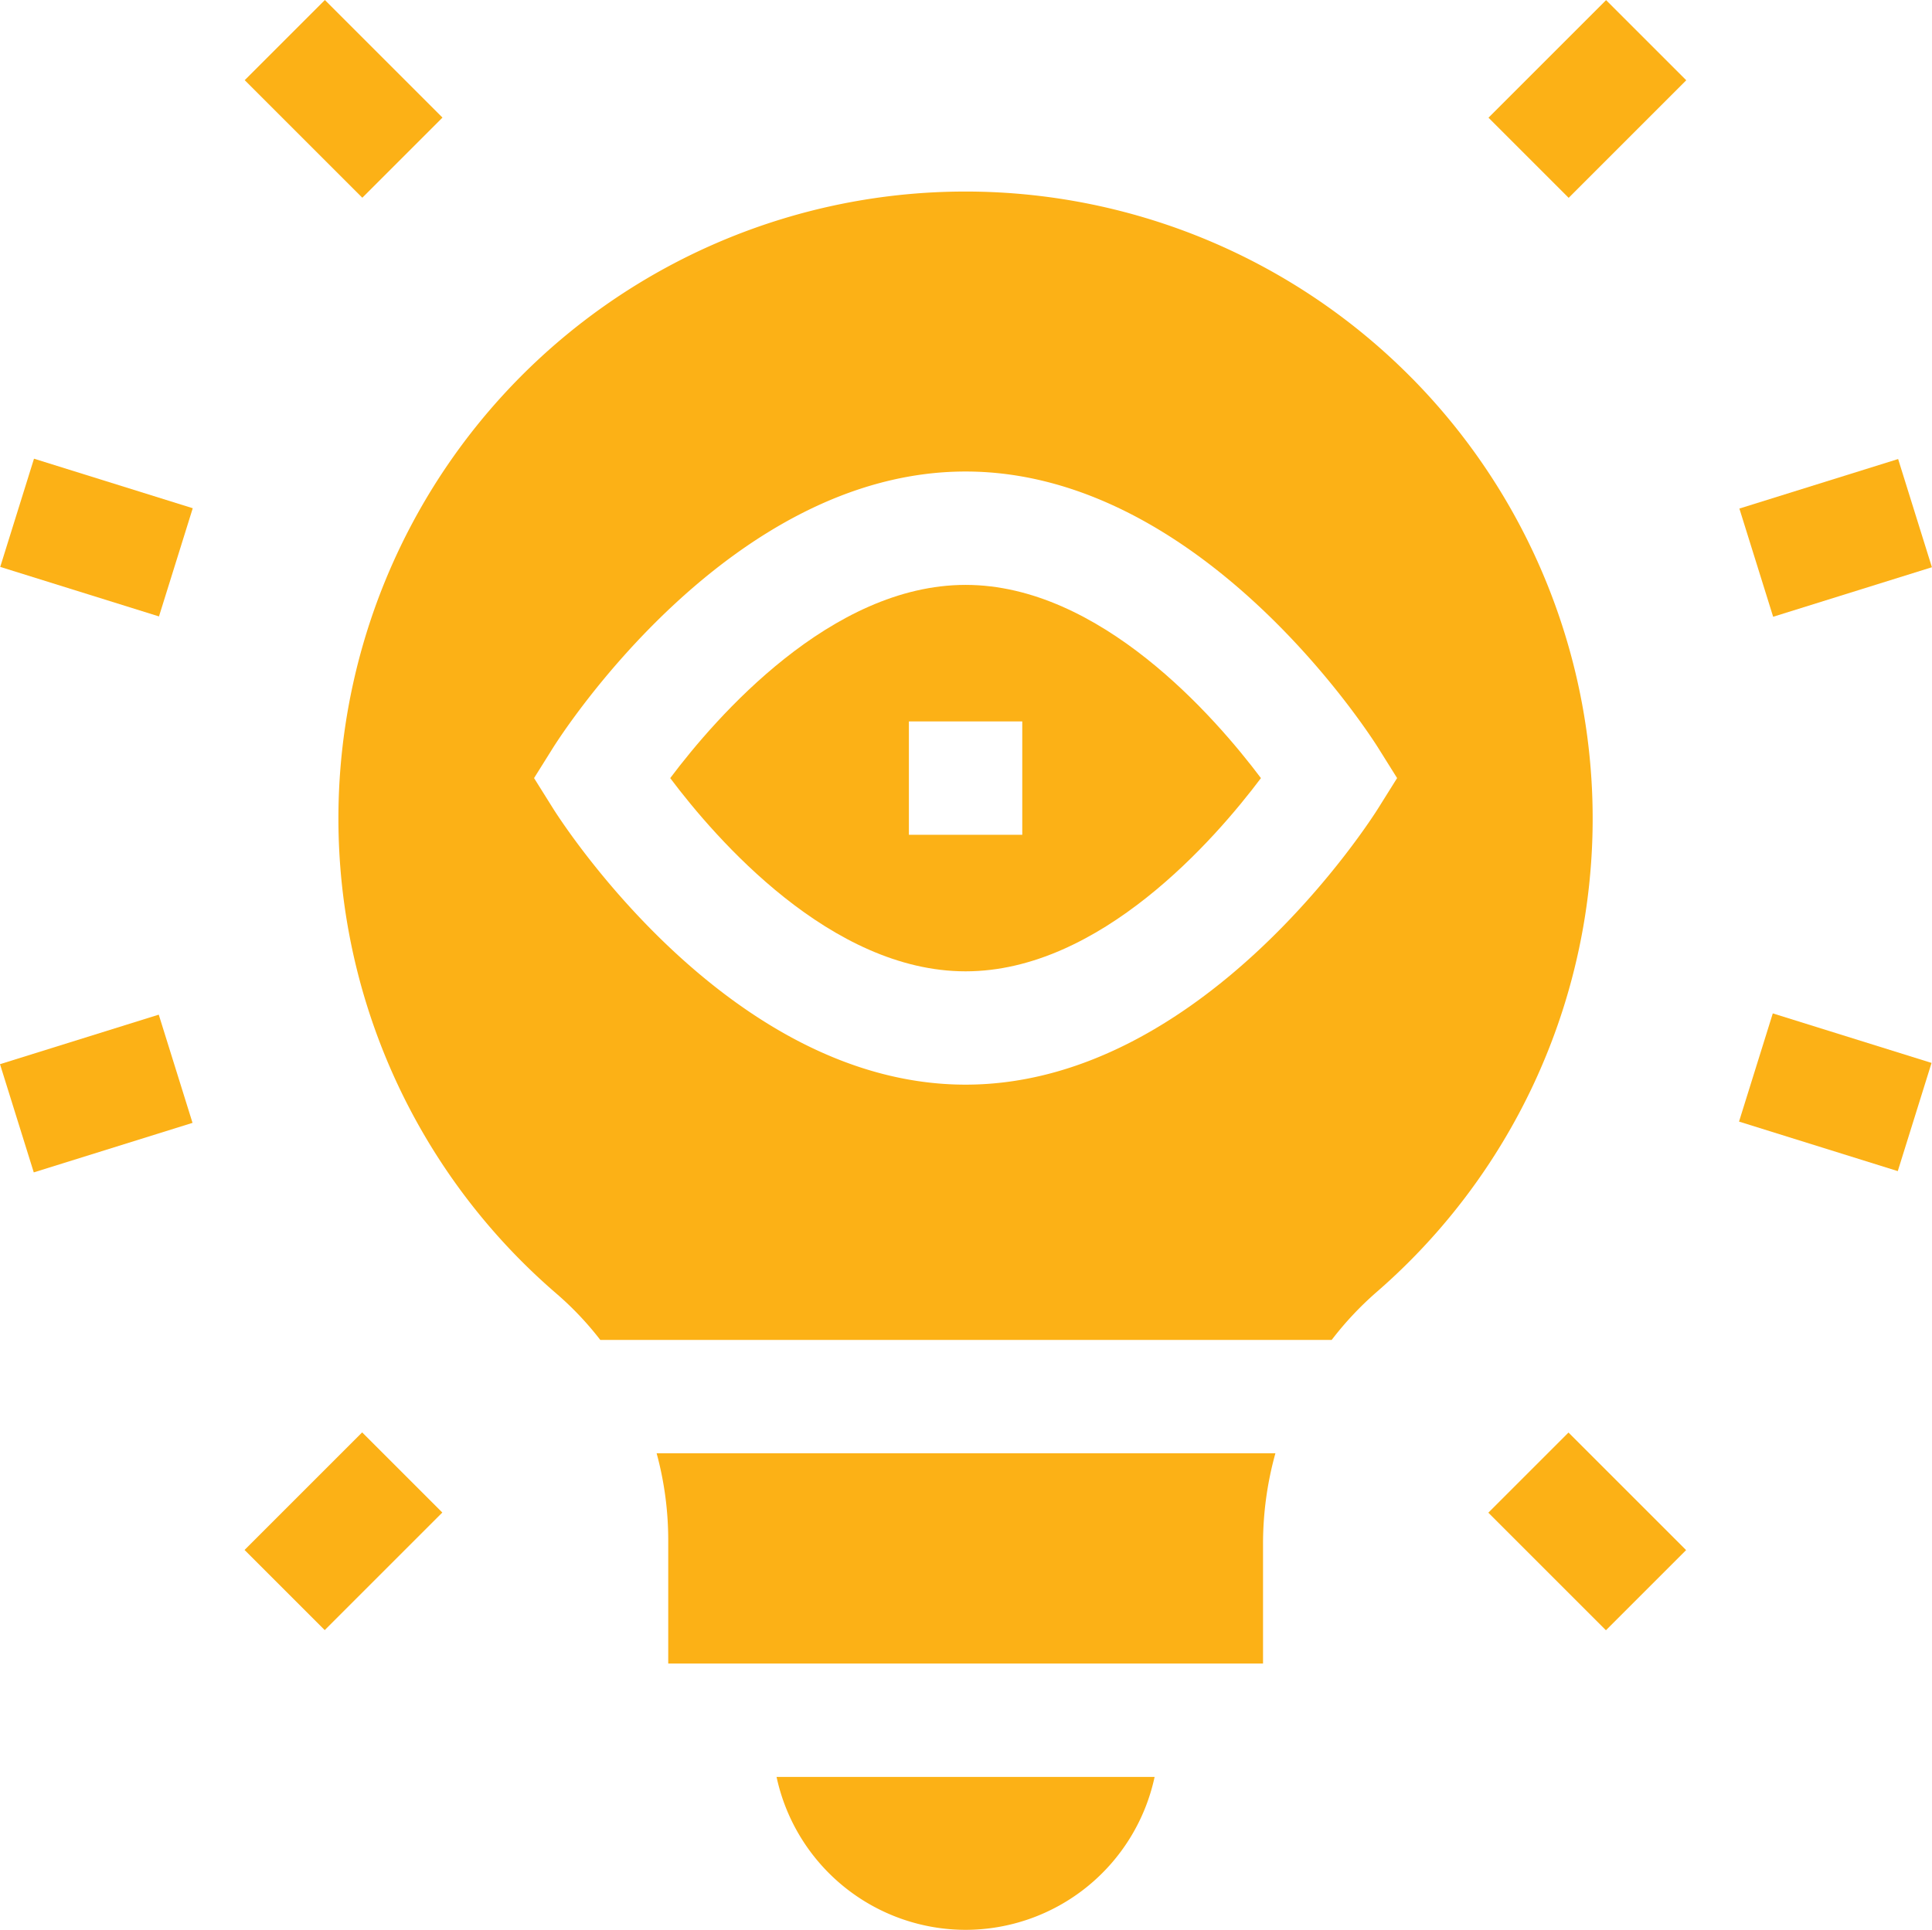
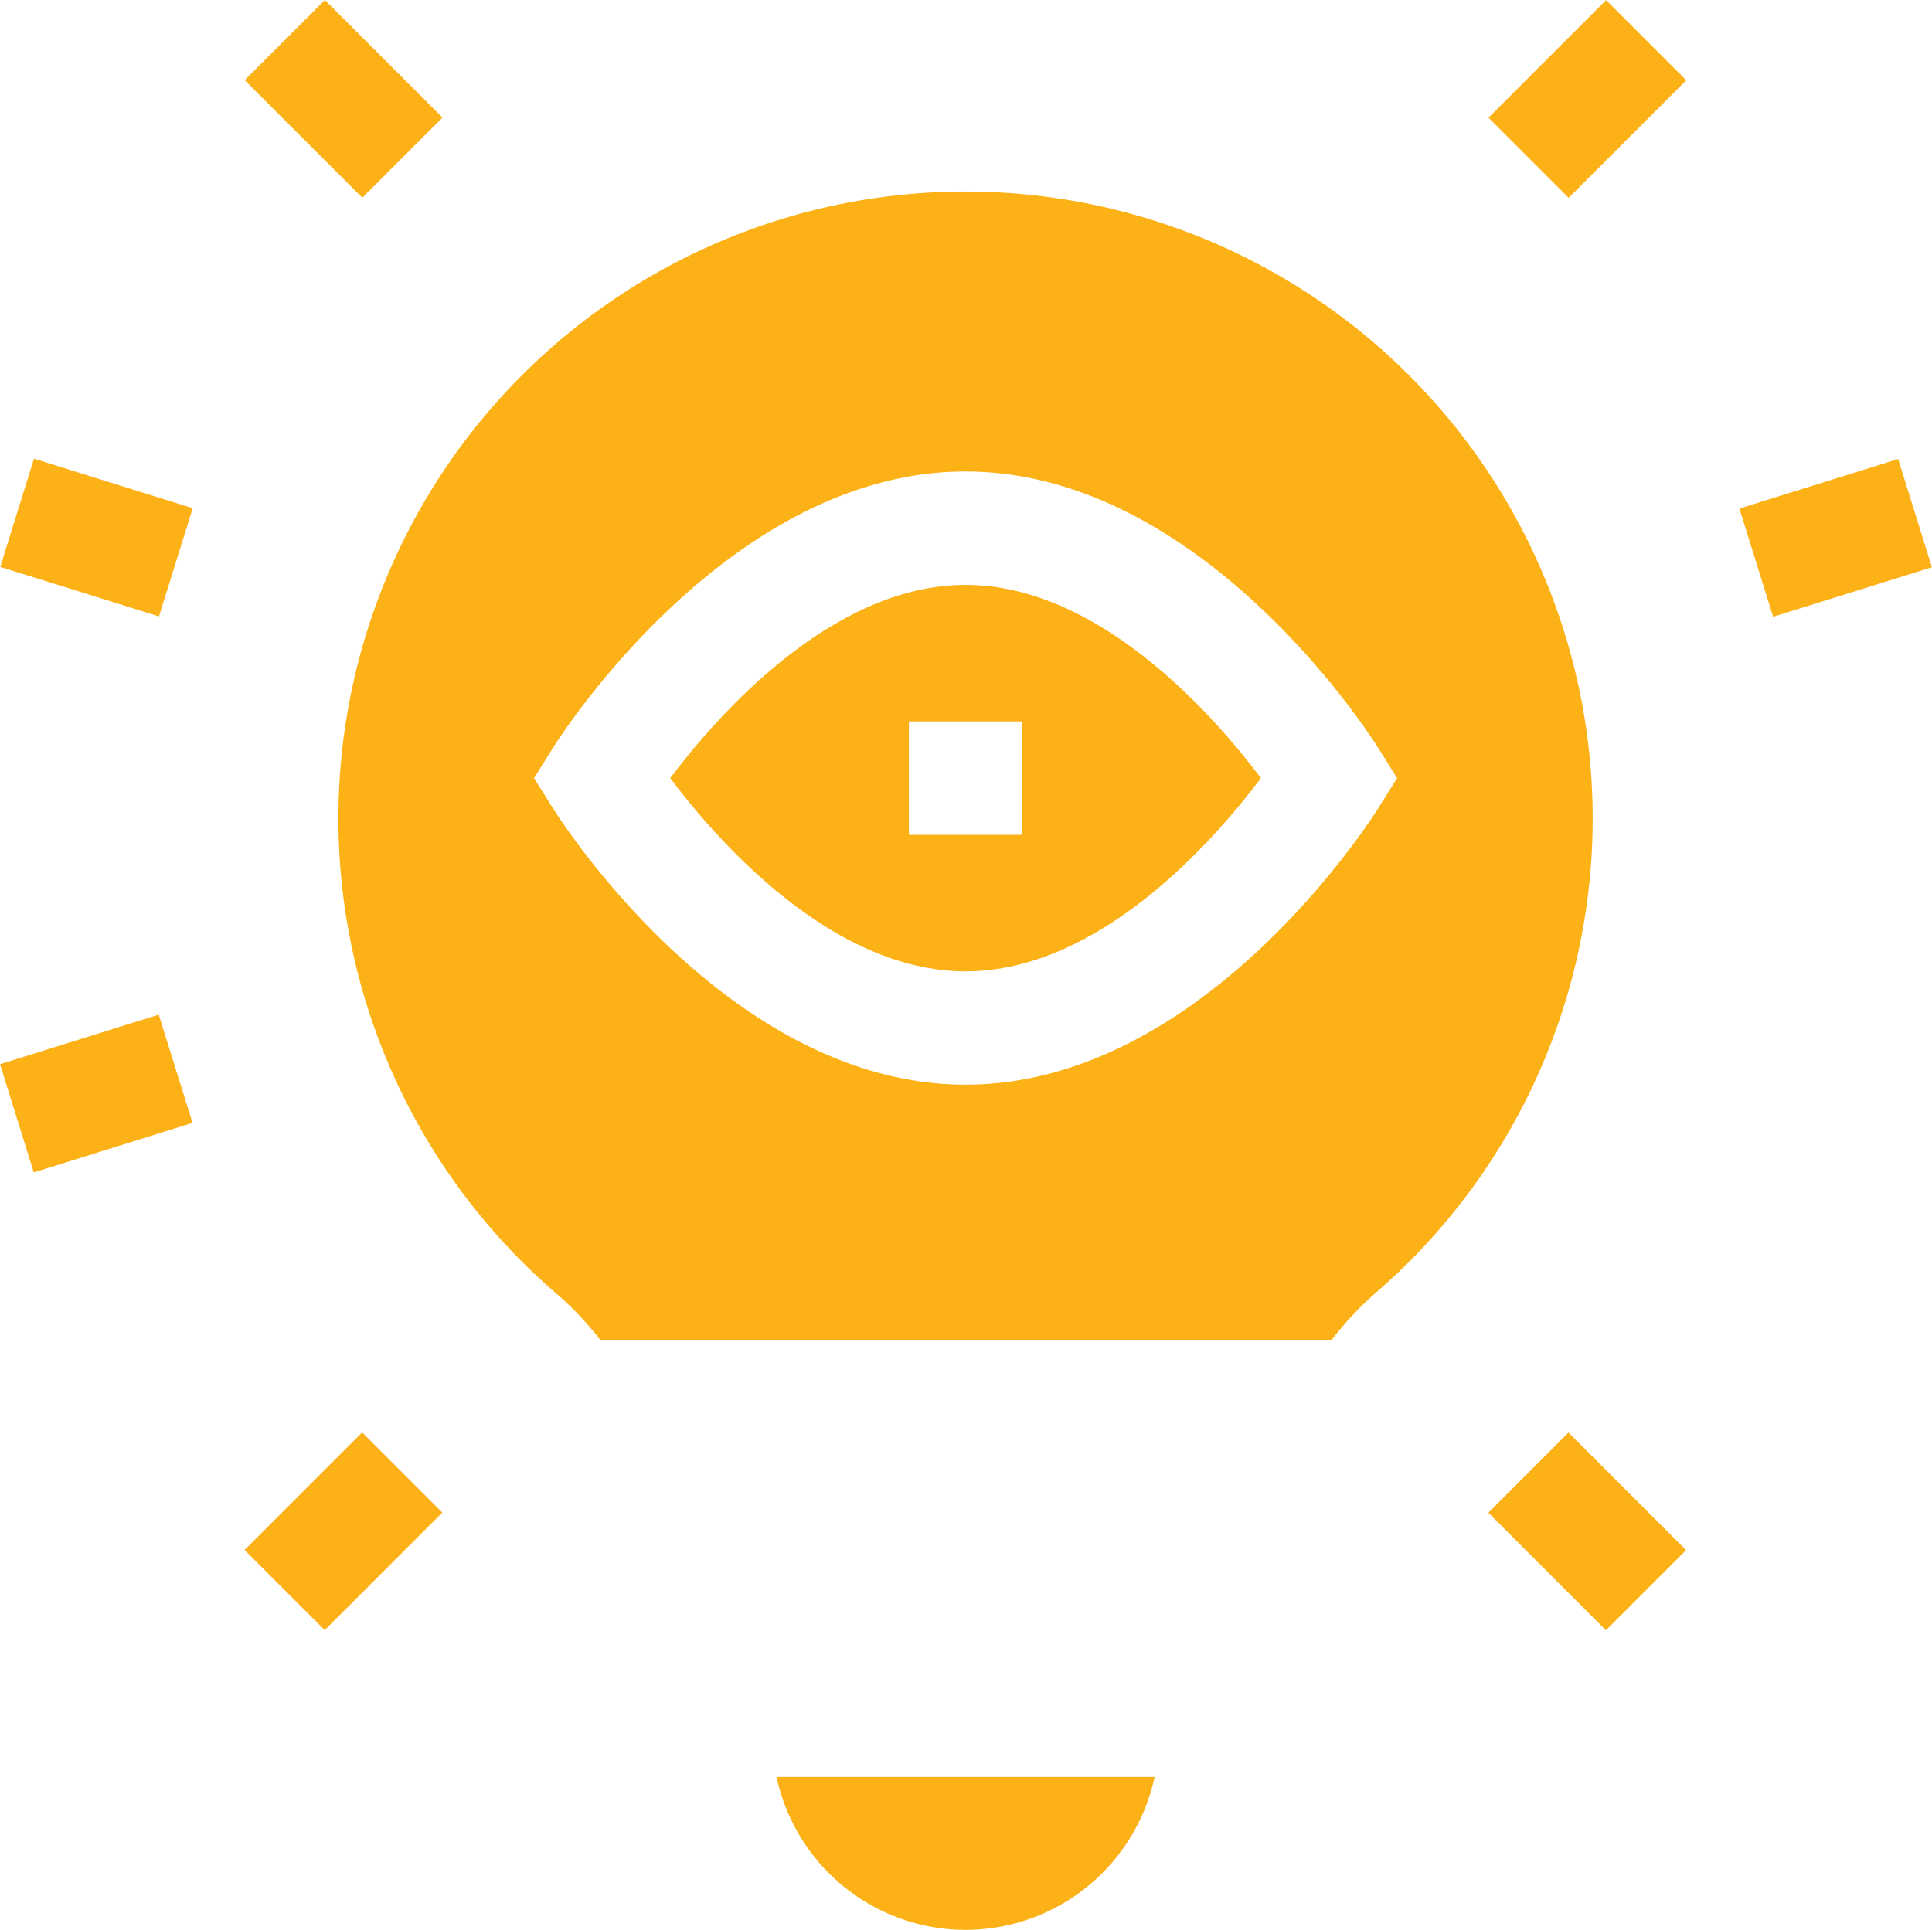
<svg xmlns="http://www.w3.org/2000/svg" width="60.12" height="60.066" viewBox="0 0 60.12 60.066">
  <g id="icon_-_vision" data-name="icon - vision" transform="translate(0.002 -0.121)">
    <path id="Path_373" data-name="Path 373" d="M211.342,475.129a6.024,6.024,0,0,0,5.882-4.759H205.46a6.024,6.024,0,0,0,5.882,4.759Z" transform="translate(-181.297 -414.941)" fill="#fcb116" />
-     <path id="Path_374" data-name="Path 374" d="M174.091,387.43v3.835H192.6v-3.722a10.52,10.52,0,0,1,.385-2.823H173.73A10.3,10.3,0,0,1,174.091,387.43Z" transform="translate(-153.299 -339.365)" fill="#fcb116" />
    <path id="Path_375" data-name="Path 375" d="M122.963,56.638A19.513,19.513,0,1,0,96.341,85.13a9.809,9.809,0,0,1,1.369,1.445h22.759a10.172,10.172,0,0,1,1.409-1.5,19.514,19.514,0,0,0,1.086-28.437ZM121.92,70.022c-.22.352-5.467,8.607-12.843,8.607s-12.623-8.255-12.843-8.607l-.585-.935.585-.935c.22-.352,5.467-8.607,12.843-8.607S121.7,67.8,121.92,68.152l.585.935Z" transform="translate(-79.032 -44.748)" fill="#fcb116" />
    <path id="Path_376" data-name="Path 376" d="M186.511,154.9c-4.188,0-7.765,4.115-9.191,6.014,1.427,1.9,5,6.014,9.191,6.014s7.765-4.116,9.191-6.014C194.277,159.018,190.7,154.9,186.511,154.9Zm1.764,7.778h-3.528v-3.528h3.528Z" transform="translate(-156.466 -136.574)" fill="#fcb116" />
    <path id="Path_377" data-name="Path 377" d="M0,0H3.528V5.175H0Z" transform="translate(7.613 2.616) rotate(-45)" fill="#fcb116" />
    <path id="Path_378" data-name="Path 378" d="M0,0H3.528V5.175H0Z" transform="translate(0.005 17.766) rotate(-72.67)" fill="#fcb116" />
    <path id="Path_379" data-name="Path 379" d="M0,0H5.175V3.528H0Z" transform="translate(7.608 48.364) rotate(-45)" fill="#fcb116" />
    <path id="Path_380" data-name="Path 380" d="M0,0H5.175V3.528H0Z" transform="translate(-0.002 33.244) rotate(-17.33)" fill="#fcb116" />
    <path id="Path_381" data-name="Path 381" d="M0,0H5.175V3.528H0Z" transform="translate(46.317 3.784) rotate(-45)" fill="#fcb116" />
    <path id="Path_382" data-name="Path 382" d="M0,0H5.175V3.528H0Z" transform="translate(54.124 15.95) rotate(-17.33)" fill="#fcb116" />
    <path id="Path_383" data-name="Path 383" d="M0,0H3.528V5.175H0Z" transform="translate(46.312 47.204) rotate(-45)" fill="#fcb116" />
-     <path id="Path_384" data-name="Path 384" d="M0,0H3.528V5.175H0Z" transform="translate(54.113 35.031) rotate(-72.67)" fill="#fcb116" />
+     <path id="Path_384" data-name="Path 384" d="M0,0V5.175H0Z" transform="translate(54.113 35.031) rotate(-72.67)" fill="#fcb116" />
  </g>
</svg>